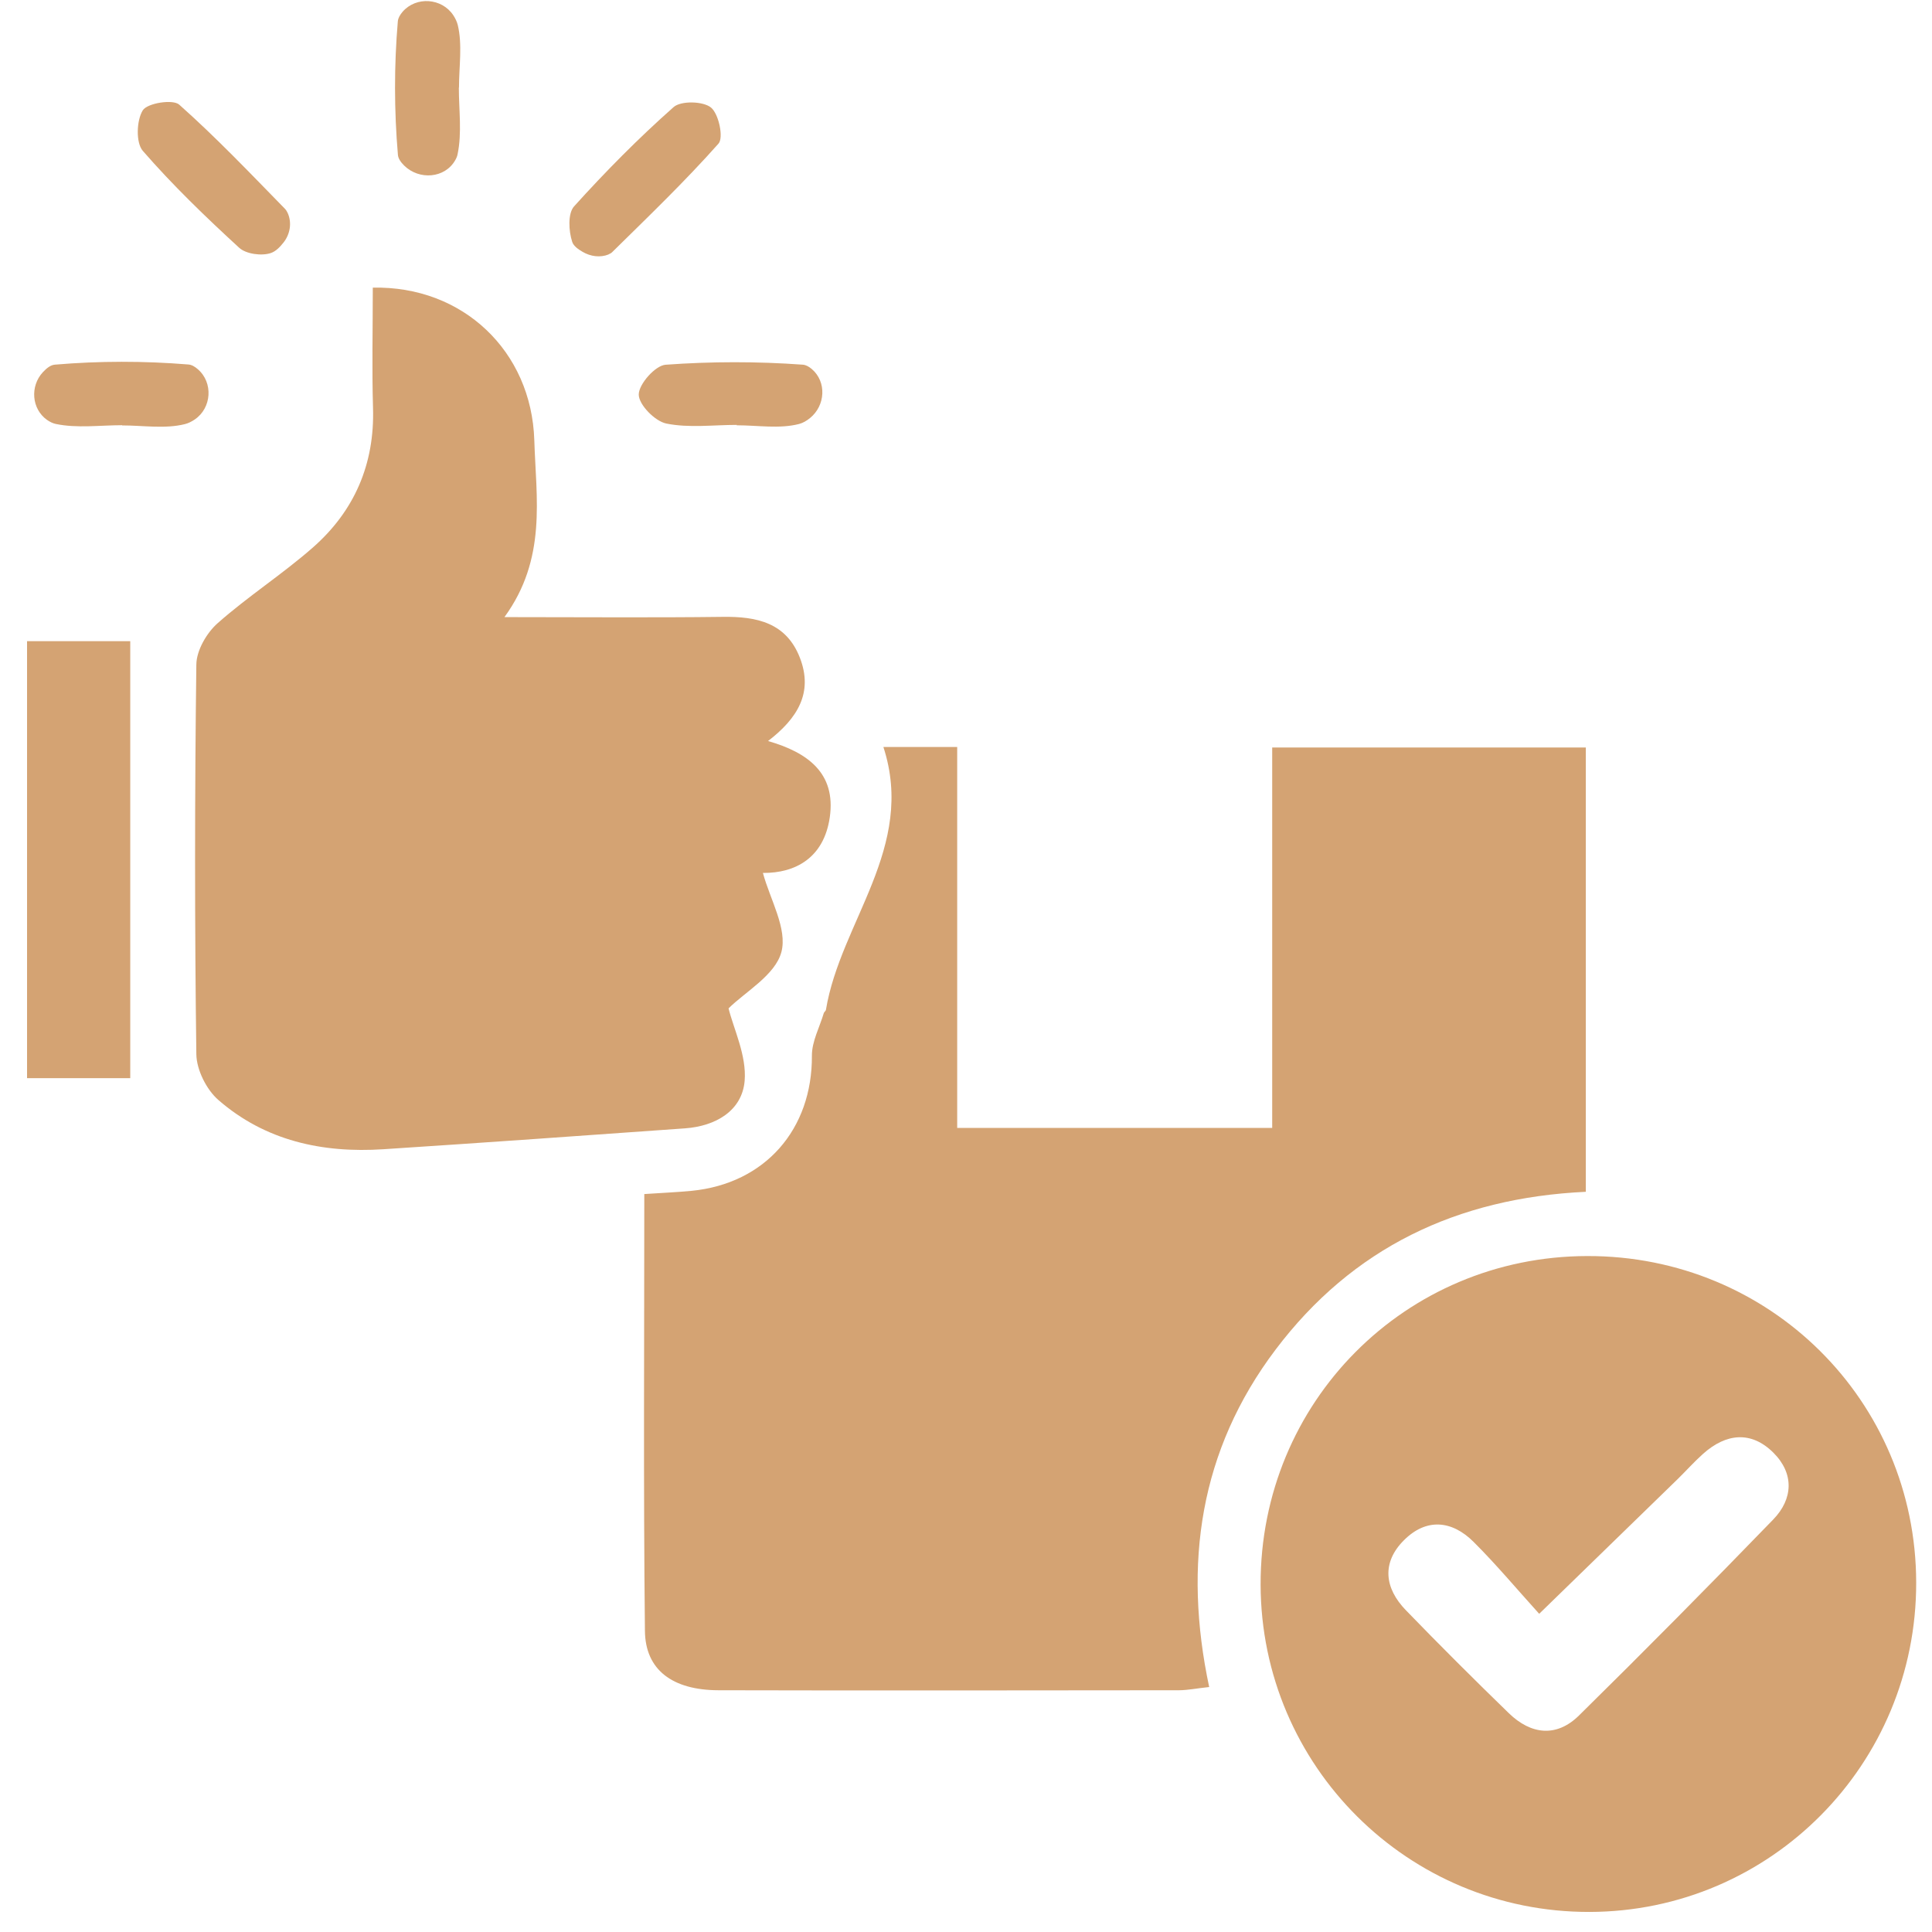
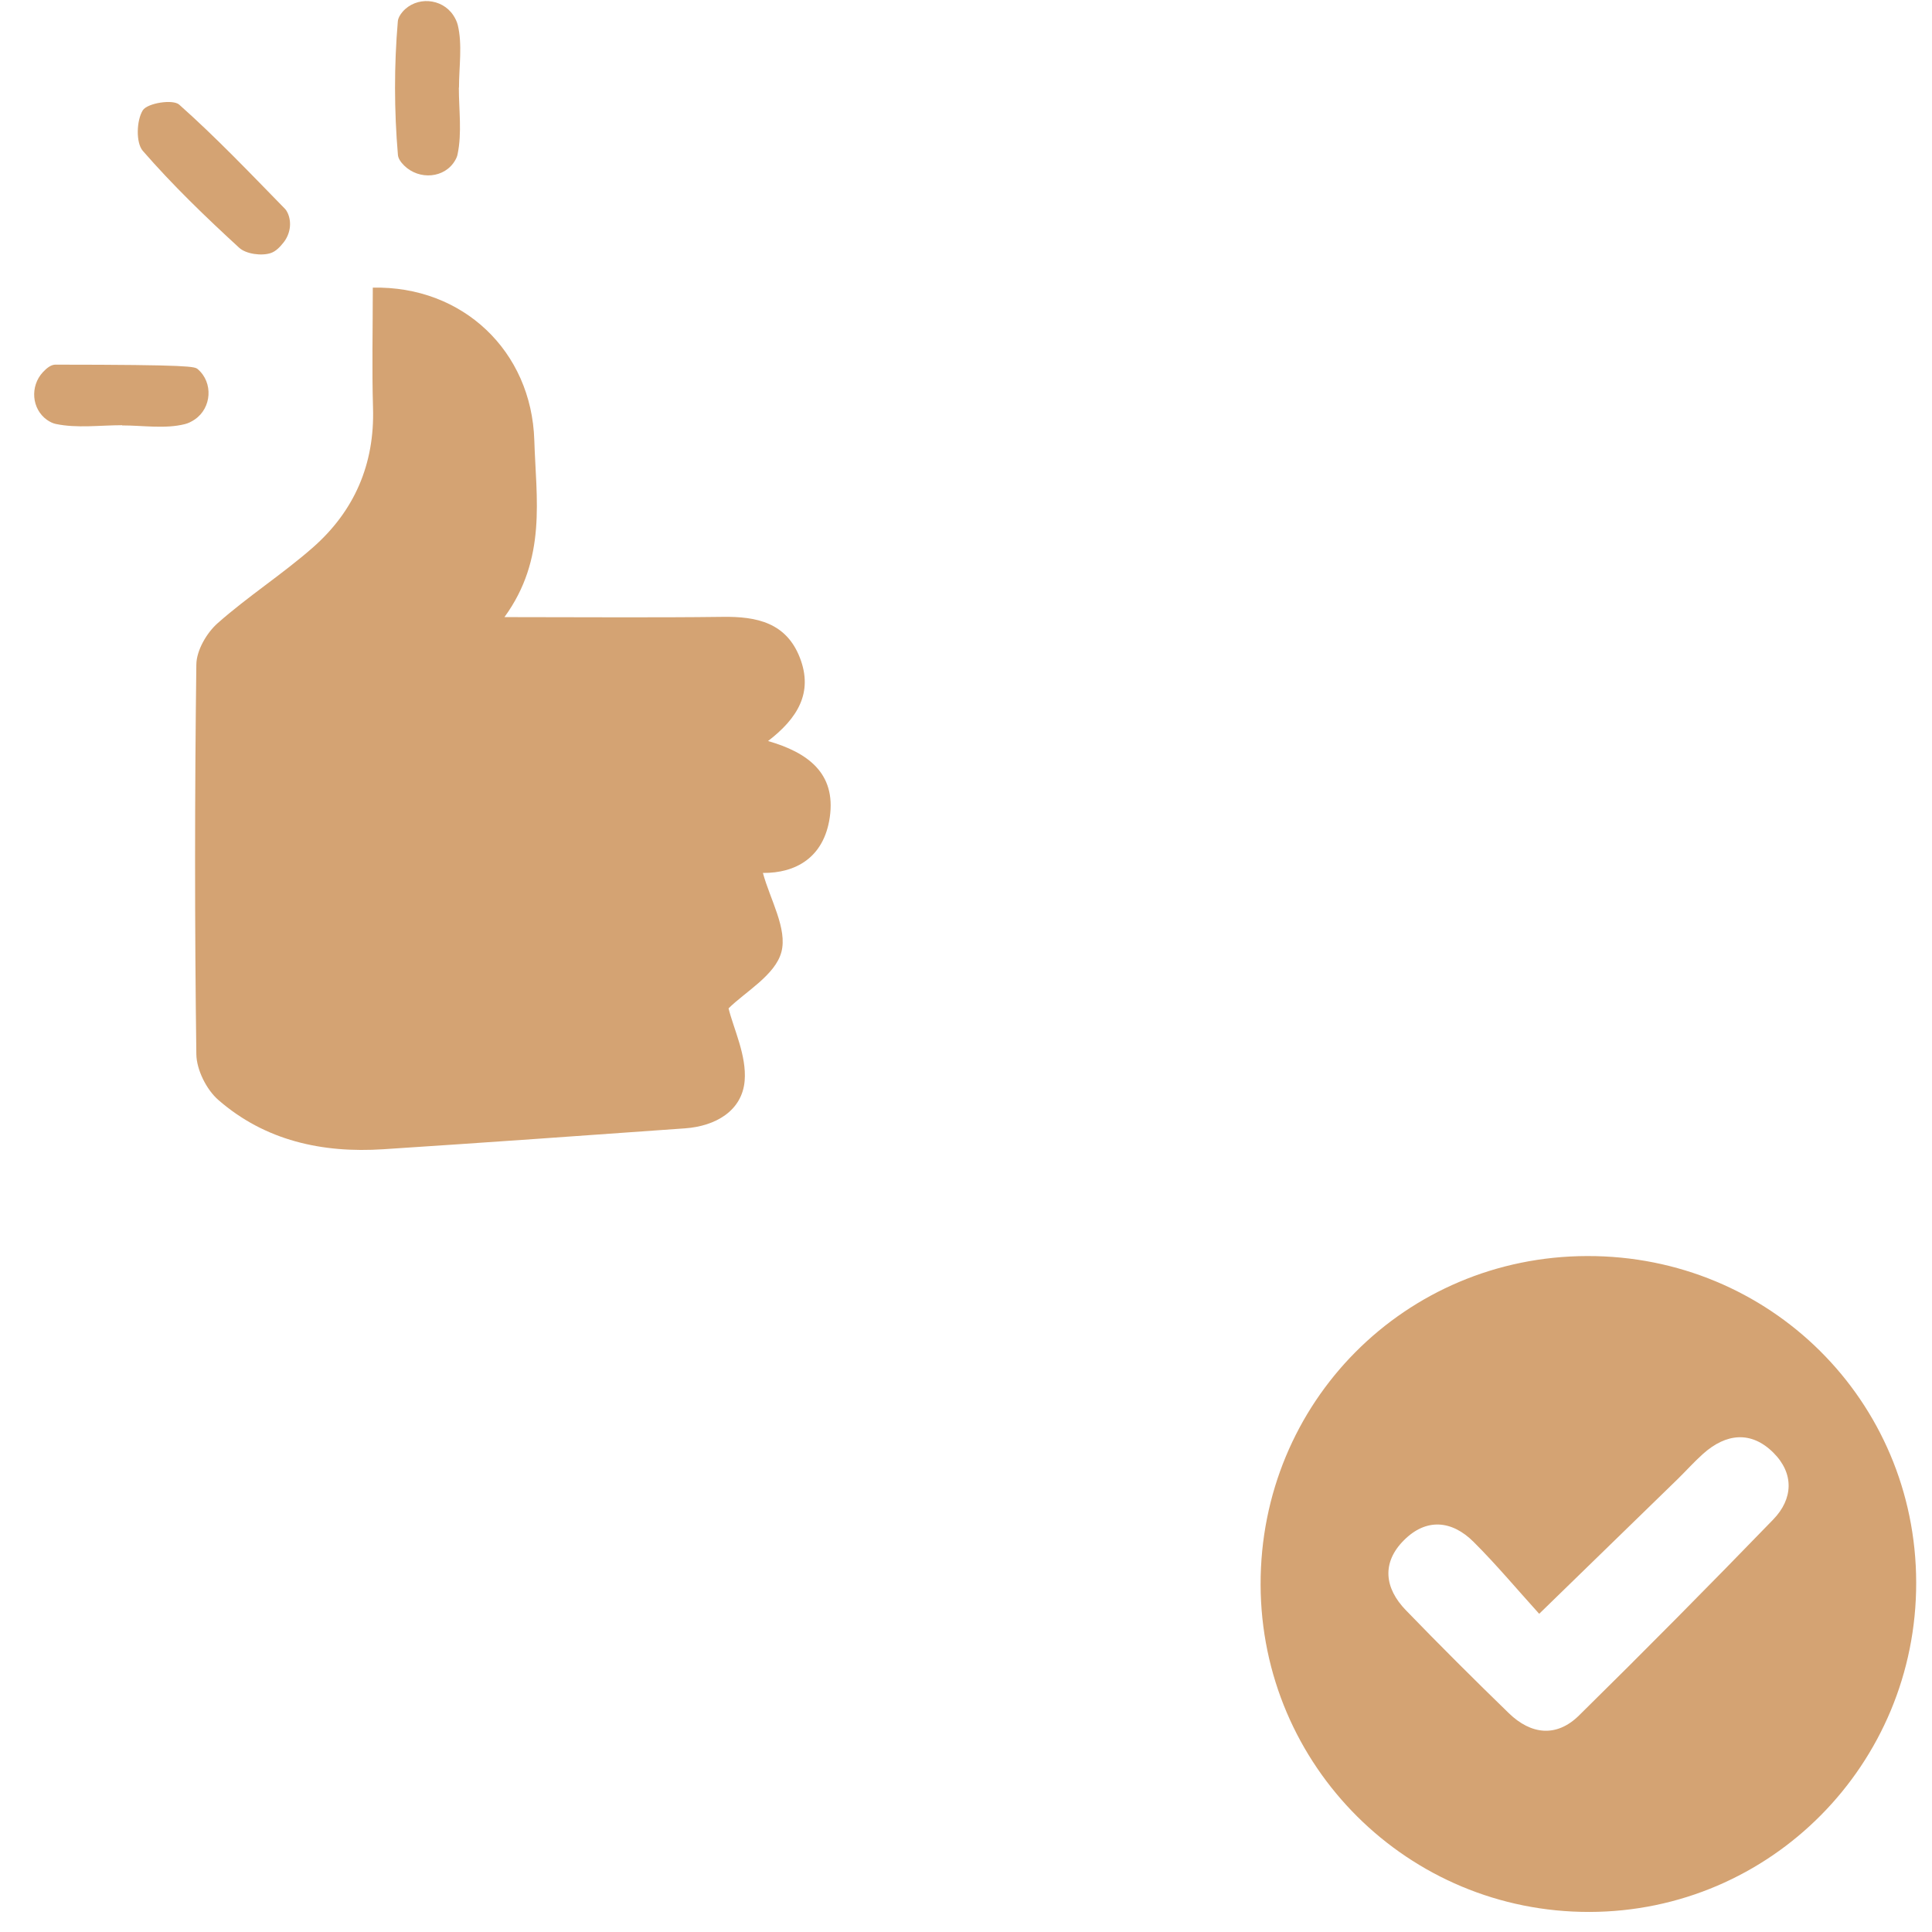
<svg xmlns="http://www.w3.org/2000/svg" fill="none" viewBox="0 0 70 70" height="70" width="70">
-   <path fill="#D4A373" d="M43.812 61.124C43.364 61.172 43.044 61.238 42.724 61.241C37.157 61.246 31.593 61.255 26.026 61.241C24.372 61.235 23.381 60.51 23.367 59.09C23.31 53.866 23.344 48.639 23.344 43.263C23.967 43.221 24.515 43.198 25.061 43.146C27.723 42.883 29.434 40.916 29.417 38.245C29.414 37.734 29.697 37.217 29.848 36.705C29.862 36.663 29.919 36.631 29.925 36.588C30.453 33.398 33.19 30.699 32.007 27.065H34.681V40.867H46.094V27.083H57.457V43.181C52.79 43.401 49.002 45.211 46.217 48.899C43.464 52.546 42.864 56.668 43.812 61.129V61.124Z" />
  <path fill="#D4A373" d="M13.507 10.422C16.763 10.351 19.259 12.719 19.359 15.952C19.422 18.052 19.822 20.237 18.277 22.359C21.099 22.359 23.644 22.382 26.186 22.35C27.417 22.333 28.488 22.559 28.982 23.833C29.473 25.101 28.891 26.032 27.828 26.849C29.265 27.263 30.293 28.011 30.065 29.608C29.853 31.085 28.814 31.639 27.642 31.628C27.897 32.579 28.537 33.653 28.311 34.495C28.088 35.332 26.997 35.938 26.397 36.535C26.58 37.277 27.057 38.245 26.98 39.162C26.888 40.242 25.934 40.802 24.823 40.882C21.182 41.142 17.537 41.402 13.892 41.639C11.682 41.784 9.608 41.333 7.908 39.851C7.48 39.477 7.123 38.763 7.114 38.2C7.052 33.493 7.054 28.783 7.114 24.076C7.12 23.567 7.486 22.933 7.883 22.582C8.982 21.608 10.233 20.805 11.336 19.837C12.841 18.514 13.578 16.815 13.515 14.775C13.473 13.359 13.507 11.936 13.507 10.422Z" />
  <path fill="#D4A373" d="M57.507 45.509C64.117 45.492 69.415 50.747 69.427 57.334C69.441 63.92 64.151 69.259 57.593 69.273C51.021 69.29 45.694 63.992 45.674 57.419C45.657 50.81 50.907 45.523 57.505 45.509H57.507ZM55.765 58.468C54.985 57.608 54.228 56.7 53.394 55.869C52.606 55.08 51.675 54.995 50.867 55.806C50.055 56.617 50.161 57.539 50.935 58.339C52.16 59.605 53.406 60.847 54.671 62.075C55.474 62.852 56.399 62.955 57.21 62.155C59.584 59.819 61.926 57.451 64.245 55.057C64.974 54.306 65.008 53.384 64.251 52.632C63.446 51.833 62.537 51.933 61.709 52.672C61.389 52.958 61.103 53.278 60.798 53.578C59.204 55.132 57.605 56.685 55.768 58.471L55.765 58.468Z" />
-   <path fill="#D4A373" d="M0.98 23.231H4.719V39.064H0.98V23.231Z" />
  <path fill="#D4A373" d="M16.625 3.175C16.625 3.984 16.742 4.815 16.579 5.589C16.565 5.663 16.536 5.732 16.496 5.8C16.122 6.466 15.185 6.534 14.642 5.997C14.517 5.872 14.428 5.743 14.417 5.609C14.28 4.007 14.277 2.376 14.414 0.773C14.425 0.653 14.491 0.539 14.588 0.425C15.082 -0.141 16.008 -0.072 16.422 0.55C16.496 0.662 16.553 0.779 16.585 0.902C16.759 1.619 16.63 2.413 16.63 3.173H16.625V3.175Z" />
-   <path fill="#D4A373" d="M4.429 15.406C3.621 15.406 2.79 15.523 2.018 15.36C1.91 15.337 1.804 15.283 1.704 15.214C1.144 14.817 1.084 13.995 1.55 13.489C1.693 13.335 1.836 13.223 1.99 13.212C3.592 13.075 5.22 13.075 6.823 13.206C6.943 13.215 7.057 13.28 7.168 13.378C7.731 13.863 7.671 14.783 7.054 15.2C6.94 15.277 6.82 15.337 6.694 15.368C5.977 15.546 5.186 15.414 4.426 15.414C4.426 15.414 4.426 15.408 4.426 15.406H4.429Z" />
-   <path fill="#D4A373" d="M26.693 15.395C25.839 15.395 24.962 15.512 24.142 15.346C23.728 15.261 23.143 14.661 23.143 14.295C23.143 13.918 23.742 13.241 24.117 13.215C25.767 13.095 27.436 13.093 29.087 13.213C29.198 13.221 29.306 13.281 29.412 13.37C29.958 13.835 29.906 14.695 29.349 15.146C29.227 15.246 29.095 15.323 28.955 15.361C28.244 15.546 27.45 15.409 26.693 15.409C26.693 15.403 26.693 15.4 26.693 15.395Z" />
+   <path fill="#D4A373" d="M4.429 15.406C3.621 15.406 2.79 15.523 2.018 15.36C1.91 15.337 1.804 15.283 1.704 15.214C1.144 14.817 1.084 13.995 1.55 13.489C1.693 13.335 1.836 13.223 1.99 13.212C6.943 13.215 7.057 13.28 7.168 13.378C7.731 13.863 7.671 14.783 7.054 15.2C6.94 15.277 6.82 15.337 6.694 15.368C5.977 15.546 5.186 15.414 4.426 15.414C4.426 15.414 4.426 15.408 4.426 15.406H4.429Z" />
  <path fill="#D4A373" d="M10.424 7.719C10.584 8.071 10.51 8.491 10.27 8.79C10.136 8.959 9.99 9.107 9.816 9.167C9.482 9.282 8.913 9.205 8.665 8.976C7.448 7.859 6.254 6.708 5.174 5.466C4.917 5.169 4.946 4.36 5.174 3.995C5.34 3.735 6.266 3.586 6.494 3.792C7.831 4.98 9.068 6.28 10.321 7.562C10.364 7.605 10.396 7.659 10.424 7.719Z" />
-   <path fill="#D4A373" d="M22.052 9.219C21.746 9.342 21.395 9.293 21.109 9.125C20.938 9.025 20.78 8.911 20.732 8.762C20.603 8.371 20.569 7.734 20.8 7.477C21.937 6.217 23.134 5.006 24.405 3.881C24.671 3.644 25.473 3.664 25.759 3.895C26.042 4.123 26.224 4.989 26.033 5.203C24.816 6.574 23.488 7.848 22.18 9.136C22.146 9.171 22.103 9.193 22.052 9.213V9.219Z" />
</svg>